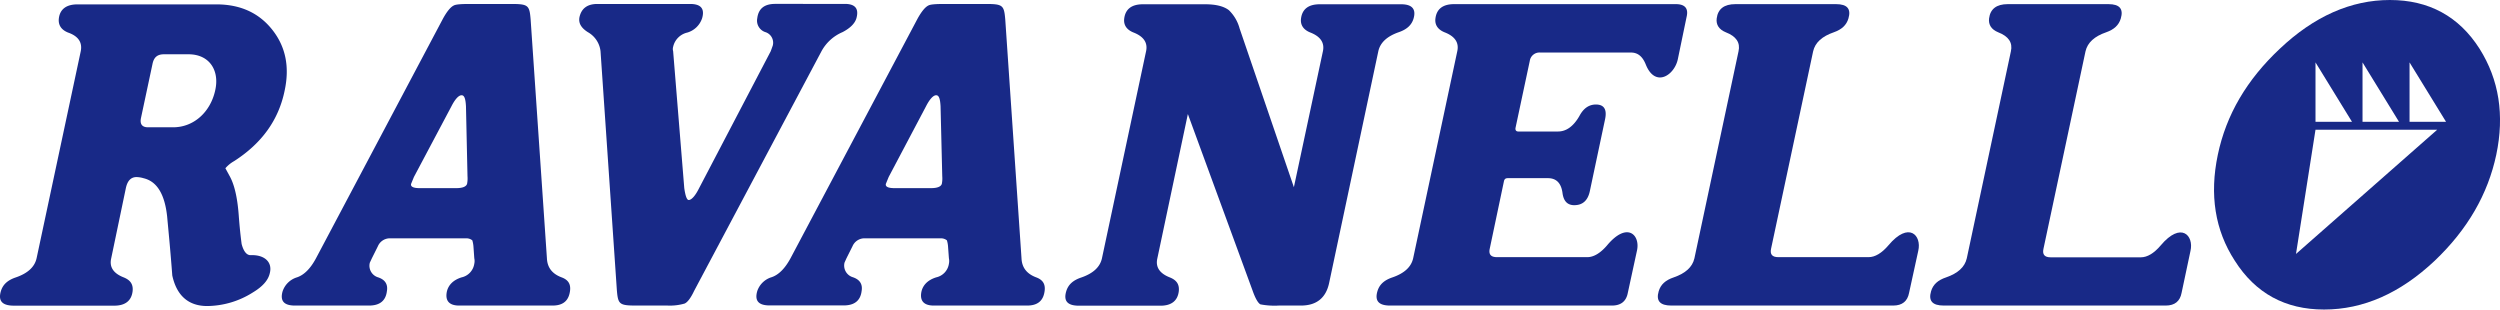
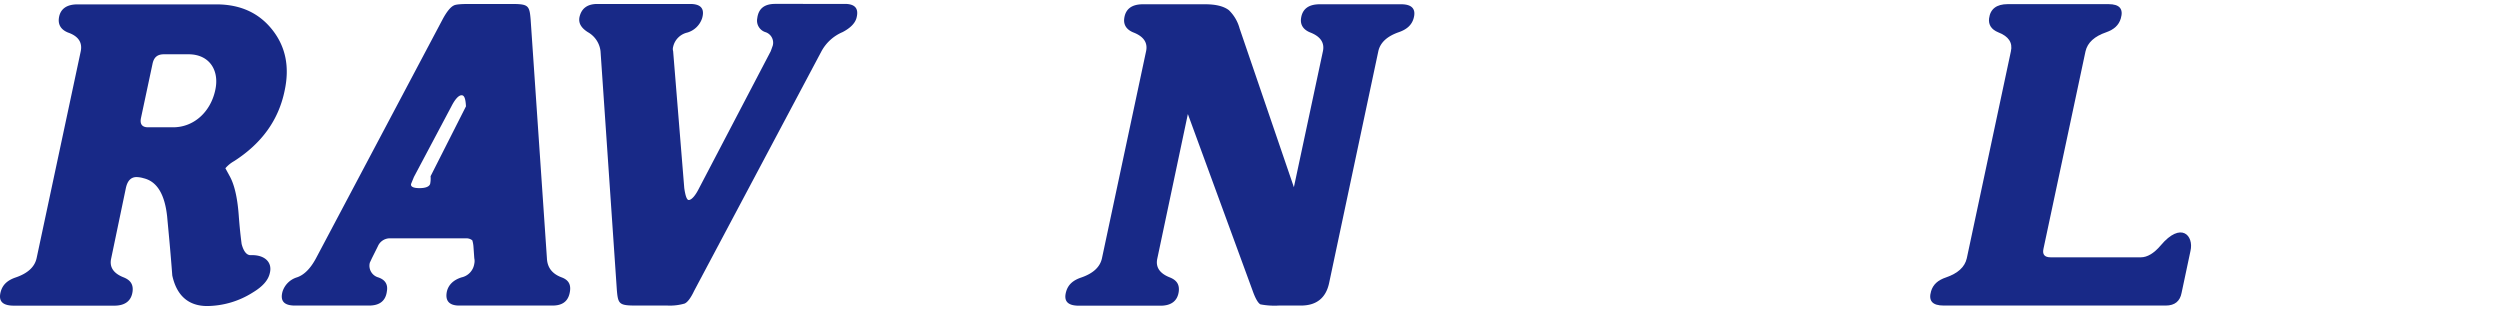
<svg xmlns="http://www.w3.org/2000/svg" viewBox="0 0 736.85 91.23">
  <defs>
    <style>.a{fill:#182987;}</style>
  </defs>
  <path class="a" d="M74.52,86.2a25.55,25.55,0,0,1-13.45,4c-5.5,0-9-3.05-10.29-9-.59-7.84-1.17-13.57-1.52-17.43-.71-6.55-3-10.29-6.9-11.23a8,8,0,0,0-2.11-.35c-1.64,0-2.69,1.06-3.16,3.28l-4.32,20.7c-.59,2.57.7,4.44,3.74,5.61,2,.82,2.8,2.11,2.57,4.1-.35,2.8-2.22,4.21-5.38,4.21H4C.6,90.06-.57,88.65.25,85.85c.59-2,2-3.28,4.45-4.1,3.39-1.17,5.49-3,6.08-5.61l13-60.94c.58-2.69-.7-4.56-3.74-5.61-2-.82-2.93-2.22-2.69-4.21.35-2.69,2.22-4.09,5.49-4.09H63.76c7,0,12.51,2.45,16.49,7.48s5.15,11,3.63,18C82.12,35.32,77.21,42.22,69,47.49a9.49,9.49,0,0,0-2.57,2.1l1.4,2.57c1.41,2.69,2.23,6.67,2.58,11.93.35,4.45.7,7,.81,7.84.59,2.22,1.53,3.39,2.81,3.27,3.86-.11,6.32,2,5.5,5.27C79.08,82.57,77.44,84.44,74.52,86.2ZM55.57,16H48.32c-2,0-3,.94-3.39,2.93l-3.39,15.9c-.35,1.76.35,2.69,2.1,2.69H51c6.2,0,11-4.56,12.4-10.76C64.81,20.82,61.77,16,55.57,16Z" />
-   <path class="a" d="M162.84,90.06H135.35c-2.69,0-4-1.17-3.74-3.51s1.87-4,4.44-4.8a4.83,4.83,0,0,0,3.74-4,3.78,3.78,0,0,0,0-1.64l-.23-3.27a8.63,8.63,0,0,0-.35-2,2.74,2.74,0,0,0-1.87-.59H114.65a3.84,3.84,0,0,0-3.28,2.34l-1.75,3.51L109,77.43a3.58,3.58,0,0,0,2.46,4.32c2.11.71,2.92,2.11,2.57,4.1-.35,2.8-2.1,4.21-5.26,4.21H86.93c-3.28,0-4.44-1.41-3.63-4.21a6.45,6.45,0,0,1,4.21-4.1q3.17-1.05,5.62-5.61L130.56,5.5c1.16-2.11,2.22-3.4,3.15-3.86.59-.35,2.11-.47,4.8-.47h12.05c5.14,0,5.49.35,5.84,4.56l4.8,70.41c.12,2.69,1.52,4.56,4.33,5.61,2.22.82,2.92,2.34,2.33,4.8S165.53,90.06,162.84,90.06Zm-25.5-58.72c-.12-2.22-.47-3.27-1.29-3.27s-1.87,1.05-3,3.27L122,52.16l-.82,2c-.24.82.58,1.29,2.45,1.29h10.88c1.87,0,2.93-.47,3.16-1.29a8.18,8.18,0,0,0,.12-2.22Z" />
+   <path class="a" d="M162.84,90.06H135.35c-2.69,0-4-1.17-3.74-3.51s1.87-4,4.44-4.8a4.83,4.83,0,0,0,3.74-4,3.78,3.78,0,0,0,0-1.64l-.23-3.27a8.63,8.63,0,0,0-.35-2,2.74,2.74,0,0,0-1.87-.59H114.65a3.84,3.84,0,0,0-3.28,2.34l-1.75,3.51L109,77.43a3.58,3.58,0,0,0,2.46,4.32c2.11.71,2.92,2.11,2.57,4.1-.35,2.8-2.1,4.21-5.26,4.21H86.93c-3.28,0-4.44-1.41-3.63-4.21a6.45,6.45,0,0,1,4.21-4.1q3.17-1.05,5.62-5.61L130.56,5.5c1.16-2.11,2.22-3.4,3.15-3.86.59-.35,2.11-.47,4.8-.47h12.05c5.14,0,5.49.35,5.84,4.56l4.8,70.41c.12,2.69,1.52,4.56,4.33,5.61,2.22.82,2.92,2.34,2.33,4.8S165.53,90.06,162.84,90.06Zm-25.5-58.72c-.12-2.22-.47-3.27-1.29-3.27s-1.87,1.05-3,3.27L122,52.16l-.82,2c-.24.82.58,1.29,2.45,1.29c1.87,0,2.93-.47,3.16-1.29a8.18,8.18,0,0,0,.12-2.22Z" />
  <path class="a" d="M248.33,9.47a12.71,12.71,0,0,0-6.2,5.62L204.59,85.73c-1.05,2.22-2,3.39-2.81,3.74a15.59,15.59,0,0,1-5,.59h-9.12c-5.15,0-5.5-.35-5.85-4.56L177,15.09a7.41,7.41,0,0,0-3.75-5.62c-2-1.28-2.8-2.69-2.45-4.44.58-2.57,2.34-3.86,5.26-3.86h27.37q4.74,0,3.51,4.21a6.52,6.52,0,0,1-4.33,4.21,5.54,5.54,0,0,0-4.21,4.21,2.35,2.35,0,0,0,0,1.29l3.28,40.35c.35,2.45.81,3.62,1.4,3.51.82-.12,1.87-1.29,2.92-3.39l21.17-40.47.59-1.64a3.27,3.27,0,0,0-2.23-4,3.56,3.56,0,0,1-2.33-4.09q.52-4.21,5.26-4.21H249q4.4,0,3.51,3.86C252.19,6.67,250.79,8.19,248.33,9.47Z" />
-   <path class="a" d="M302.72,90.06H275.23c-2.69,0-4-1.17-3.74-3.51s1.87-4,4.44-4.8a4.83,4.83,0,0,0,3.75-4,4.12,4.12,0,0,0,0-1.64l-.24-3.27a8.08,8.08,0,0,0-.35-2,2.74,2.74,0,0,0-1.87-.59H254.53a3.84,3.84,0,0,0-3.27,2.34l-1.76,3.51-.58,1.29a3.59,3.59,0,0,0,2.45,4.32c2.11.71,2.93,2.11,2.58,4.1-.35,2.8-2.11,4.21-5.27,4.21H226.81c-3.27,0-4.44-1.41-3.62-4.21a6.41,6.41,0,0,1,4.21-4.1q3.15-1.05,5.61-5.61L270.44,5.5q1.76-3.16,3.16-3.86c.58-.35,2.1-.47,4.79-.47h12.05c5.14,0,5.49.35,5.85,4.56l4.79,70.41c.12,2.69,1.52,4.56,4.33,5.61,2.22.82,2.92,2.34,2.34,4.8S305.41,90.06,302.72,90.06Zm-25.5-58.72c-.12-2.22-.47-3.27-1.29-3.27s-1.87,1.05-3,3.27l-11,20.82-.82,2c-.23.82.59,1.29,2.46,1.29h10.87c1.88,0,2.93-.47,3.16-1.29a8.18,8.18,0,0,0,.12-2.22Z" />
  <path class="a" d="M412.33,9.47c-3.39,1.17-5.5,3-6.08,5.62l-14.5,68.3c-.94,4.45-3.75,6.67-8.31,6.67h-6.55a22.18,22.18,0,0,1-5.38-.35c-.7-.35-1.52-1.76-2.34-4.1l-19.06-52-9,42.57c-.58,2.57.71,4.44,3.75,5.61,2,.82,2.8,2.11,2.57,4.1-.35,2.8-2.22,4.21-5.38,4.21H318c-3.4,0-4.57-1.41-3.75-4.21.59-2,2-3.28,4.45-4.1,3.39-1.17,5.49-3,6.08-5.61l13-61c.59-2.58-.7-4.45-3.74-5.62-2-.82-2.92-2.22-2.69-4.09.35-2.81,2.22-4.21,5.5-4.21h18.36q4.74,0,7,1.75a11.75,11.75,0,0,1,3.15,5.38l16,46.79,8.54-40c.58-2.58-.71-4.45-3.75-5.62-2-.82-2.92-2.22-2.69-4.09.35-2.81,2.23-4.21,5.5-4.21H413c3.16,0,4.45,1.4,3.63,4.21C416.07,7.37,414.67,8.65,412.33,9.47Z" />
-   <path class="a" d="M479.78,86.32c-.46,2.45-2,3.74-4.68,3.74H409.72c-3.39,0-4.56-1.41-3.74-4.21.59-2,2-3.28,4.45-4.1,3.39-1.17,5.49-3,6.08-5.61l13-61c.59-2.58-.7-4.45-3.74-5.62-2-.82-2.93-2.22-2.69-4.09.35-2.81,2.22-4.21,5.5-4.21h65.37c2.7,0,3.75,1.29,3.16,3.74l-2.57,12.4c-.94,4.79-6.67,8.65-9.47,1.64-.94-2.34-2.34-3.51-4.33-3.51H454.05a2.89,2.89,0,0,0-3.16,2.45l-4.21,19.77c-.11.7.24,1.05.82,1.05h11.7c2.45,0,4.56-1.52,6.31-4.56,1.17-2.22,2.69-3.27,4.57-3.39,2.69-.12,3.62,1.4,3,4.33l-4.45,21c-.58,3-2.22,4.44-4.91,4.33-1.75-.12-2.81-1.17-3.16-3.39-.35-3-1.75-4.57-4.33-4.57H444.46c-.7,0-1,.24-1.17.82l-4.21,20c-.35,1.64.35,2.46,2.11,2.46h26.66c1.87,0,3.86-1.17,5.85-3.51,6-7.13,9.83-2.92,8.77,1.64Z" />
-   <path class="a" d="M562.68,86.32c-.46,2.45-2,3.74-4.68,3.74H492.62c-3.39,0-4.56-1.41-3.74-4.21.59-2,2-3.28,4.45-4.1,3.39-1.17,5.49-3,6.08-5.61l13-61c.59-2.58-.7-4.45-3.74-5.62-2-.82-2.93-2.22-2.69-4.09.35-2.81,2.22-4.21,5.49-4.21h29.71c3.28,0,4.45,1.4,3.63,4.21-.59,2-2,3.27-4.33,4.09-3.39,1.17-5.5,3-6.08,5.62L522,73.33c-.35,1.64.35,2.46,2.11,2.46h26.66c1.87,0,3.86-1.17,5.85-3.51,6-7.13,9.83-2.92,8.77,1.64Z" />
  <path class="a" d="M643,86.32c-.46,2.45-2,3.74-4.67,3.74H572.91c-3.4,0-4.57-1.41-3.75-4.21.59-2,2-3.28,4.45-4.1,3.39-1.17,5.49-3,6.08-5.61l13-61c.59-2.58-.7-4.45-3.74-5.62-2-.82-2.92-2.22-2.69-4.09.35-2.81,2.22-4.21,5.5-4.21h29.7c3.28,0,4.45,1.4,3.63,4.21-.59,2-2,3.27-4.33,4.09-3.39,1.17-5.49,3-6.08,5.62l-12.4,58.24c-.35,1.64.35,2.46,2.11,2.46H631c1.88,0,3.86-1.17,5.85-3.51,6-7.13,9.83-2.92,8.77,1.64Z" />
-   <path class="a" d="M717.62,76.84Q702.35,91.23,685,91.23q-17.19,0-26.32-14.39c-5.84-9-7.48-19.41-5-31.23s8.54-22.1,18.25-31.22C682.06,4.8,692.94,0,704.4,0s20.35,4.8,26.44,14.39q8.6,13.68,4.91,31.22C733.29,57.19,727.33,67.6,717.62,76.84ZM682.47,18.39v17.5h10.75Zm13.86,0v17.5h10.75Zm13.86,0v17.5h10.75ZM676.72,74.85l41.63-36.62H682.47Z" />
</svg>